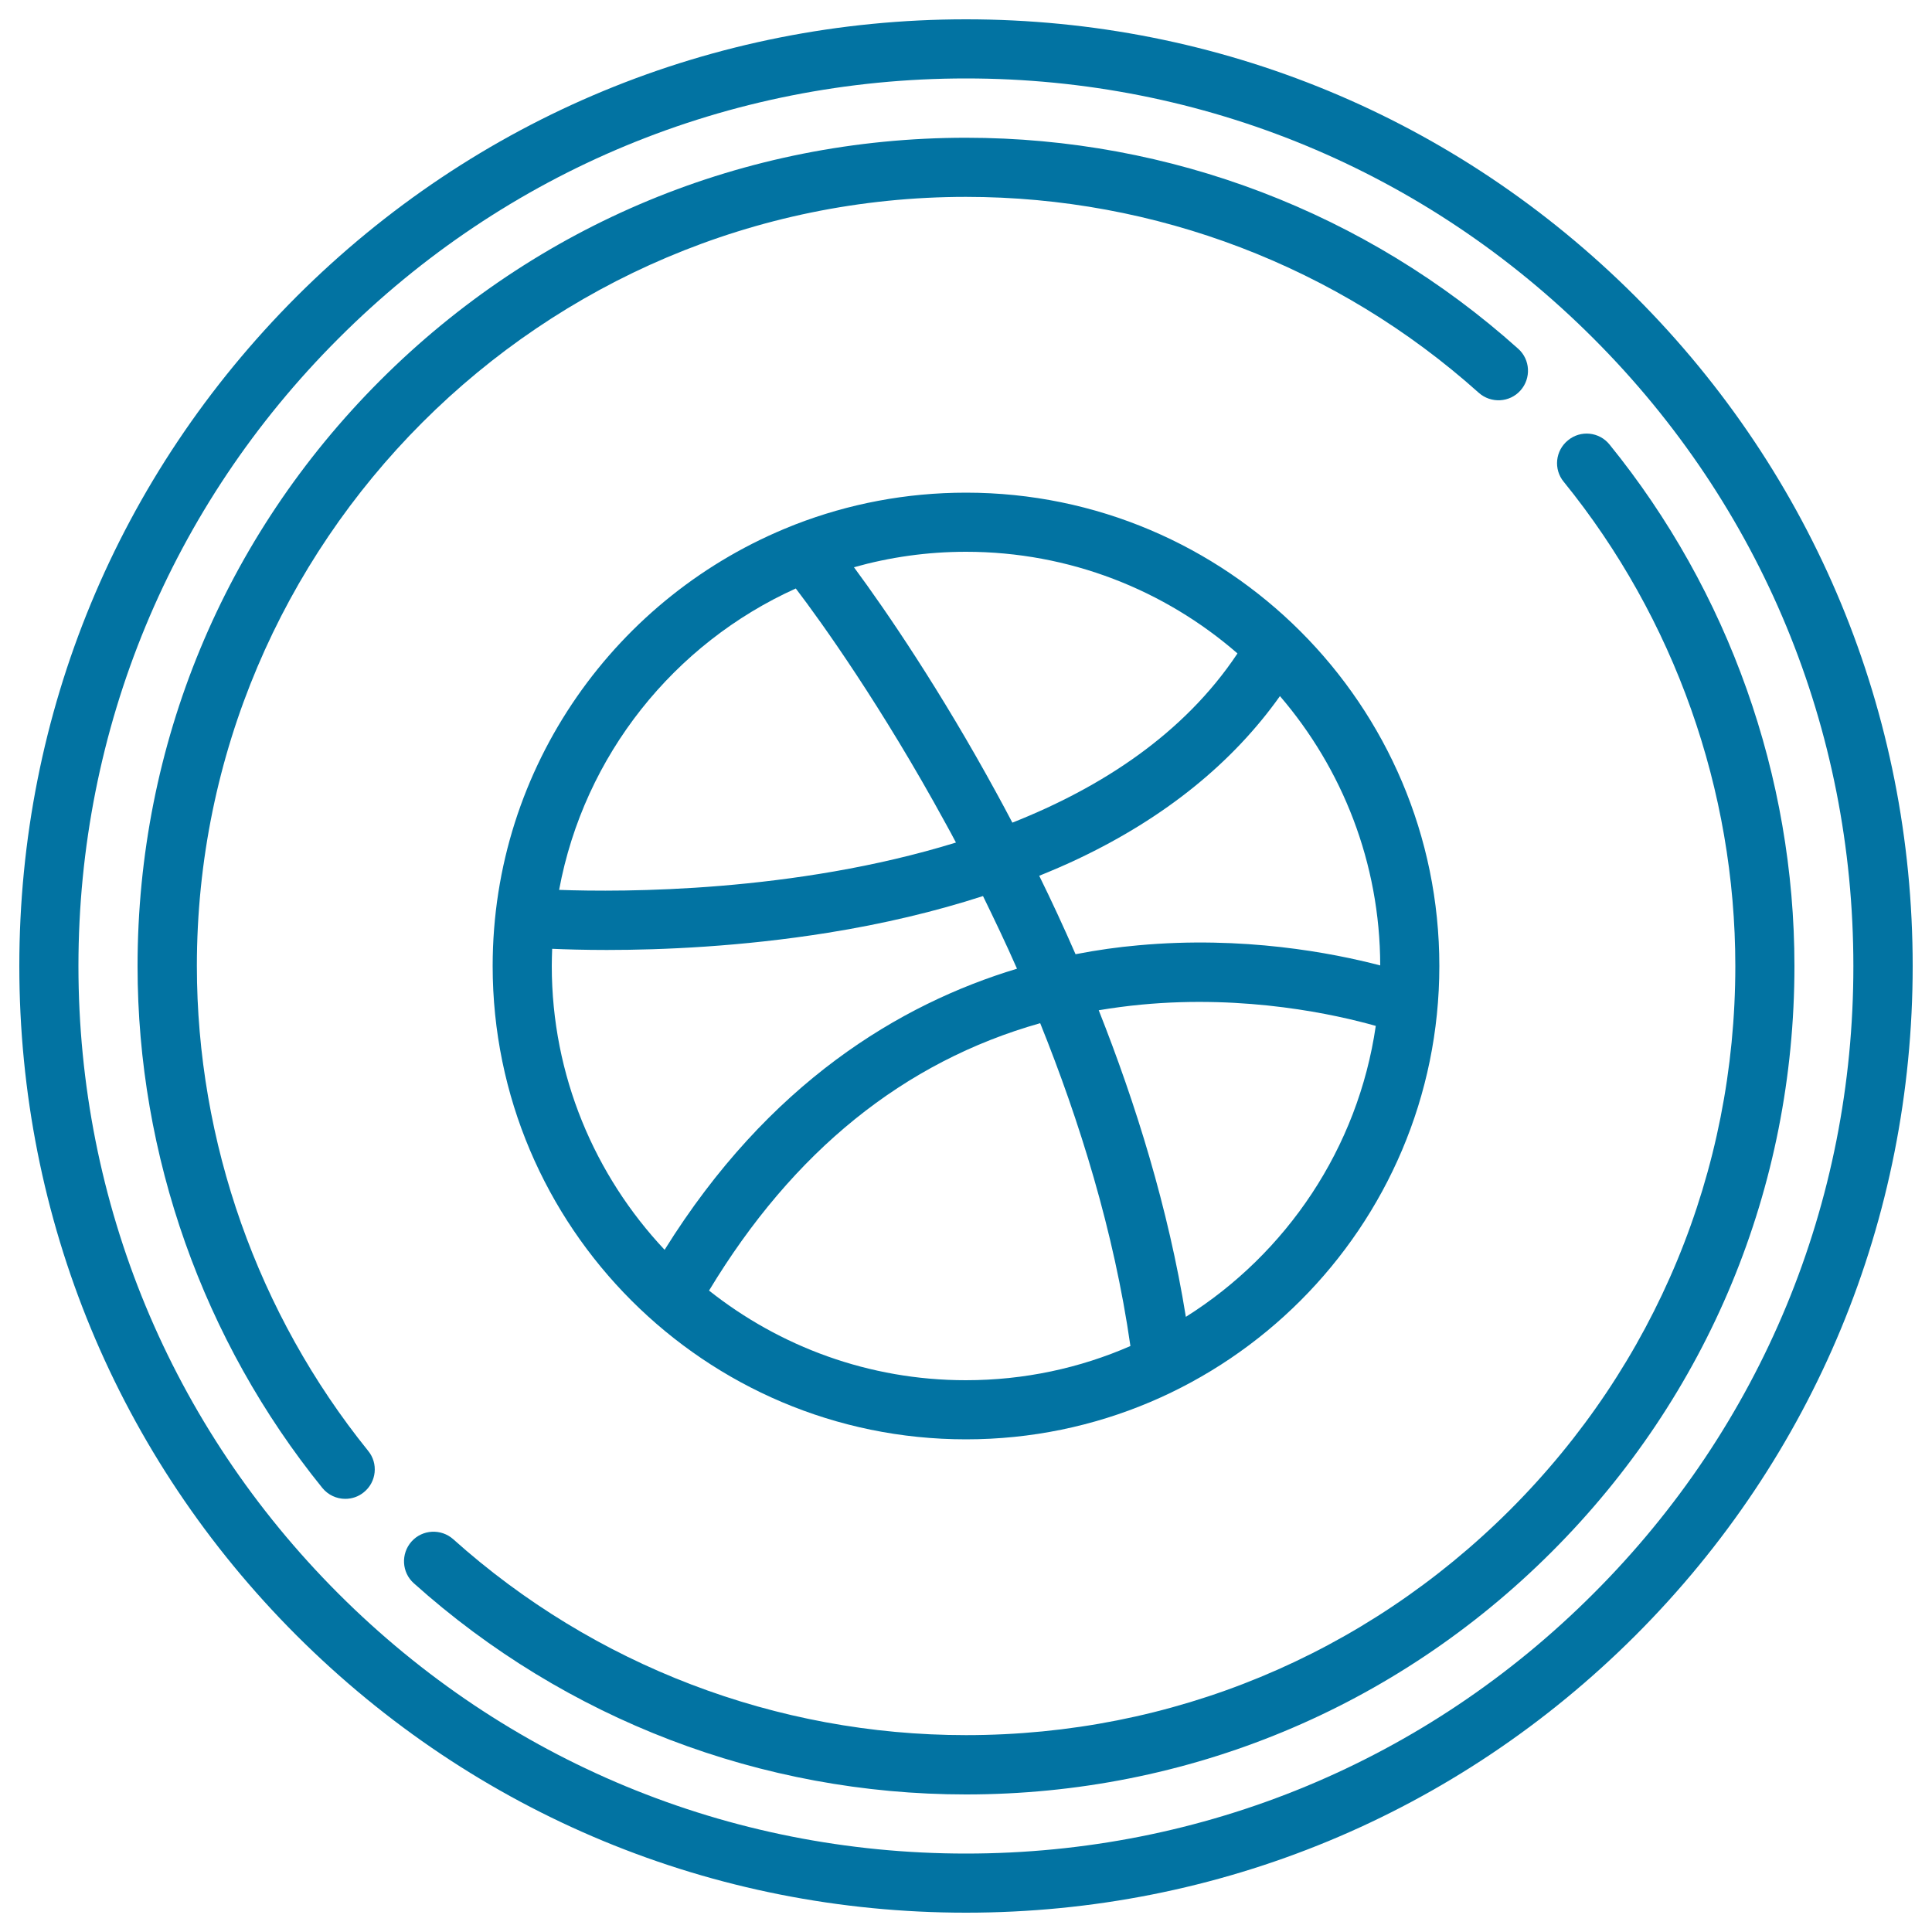
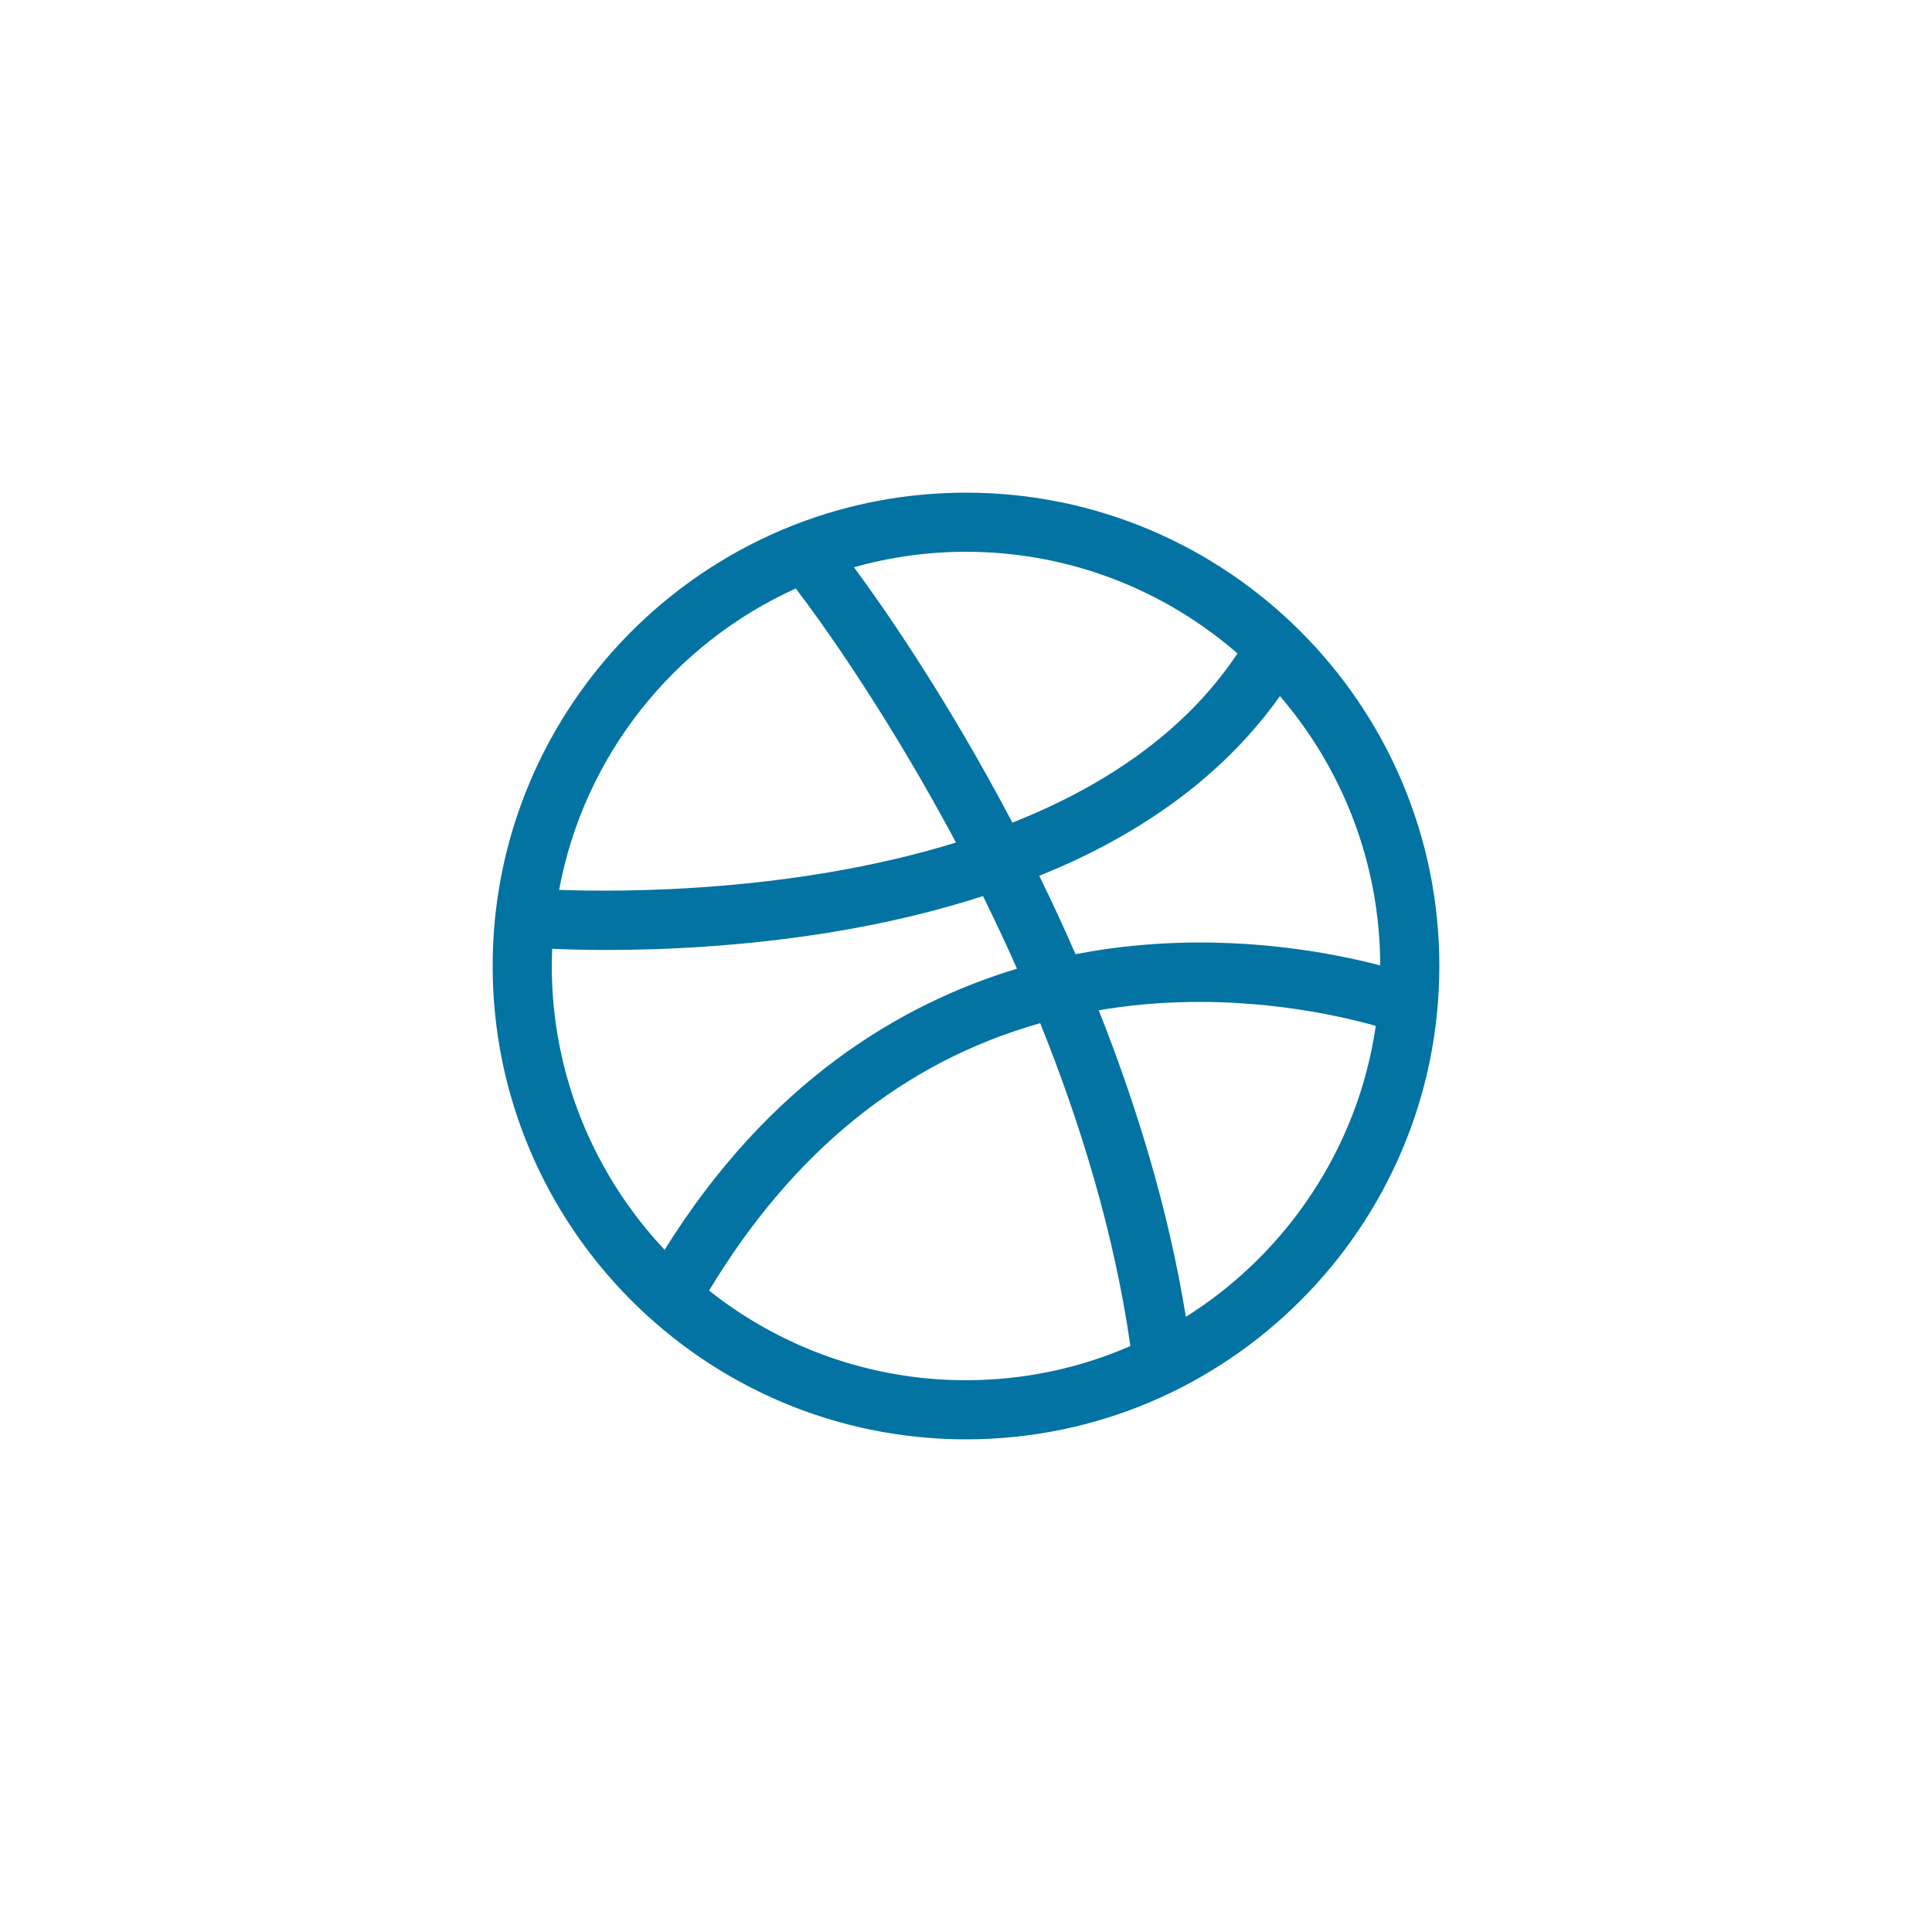
<svg xmlns="http://www.w3.org/2000/svg" viewBox="0 0 1000 1000" style="fill:#0273a2">
  <title>Dribbble SVG icon</title>
  <g>
-     <path d="M846.5,153.5C753.9,61,630.9,10,500,10c-130.9,0-253.9,51-346.5,143.5C61,246.1,10,369.1,10,500c0,130.9,51,254,143.5,346.5C246.1,939,369.1,990,500,990c130.9,0,253.9-51,346.5-143.5C939,754,990,630.9,990,500C990,369.1,939,246.1,846.5,153.5z M824.8,824.8C738.1,911.6,622.7,959.4,500,959.4c-122.7,0-238.1-47.8-324.8-134.5C88.4,738.1,40.6,622.7,40.6,500c0-122.7,47.8-238.1,134.6-324.8C261.9,88.4,377.3,40.6,500,40.6c122.7,0,238.1,47.8,324.8,134.6c86.8,86.8,134.5,202.1,134.5,324.8C959.4,622.7,911.6,738.1,824.8,824.8z" />
-     <path d="M833.1,230.1c-5.3-6.6-15-7.6-21.5-2.2c-6.6,5.3-7.6,15-2.2,21.5c57.3,70.6,88.8,159.6,88.8,250.6c0,106.4-41.4,206.3-116.6,281.5C706.3,856.7,606.4,898.1,500,898.1c-98.1,0-192.4-36-265.4-101.4c-6.3-5.6-16-5.1-21.6,1.2c-5.6,6.3-5.1,16,1.2,21.6C292.8,890,394.3,928.8,500,928.8c114.5,0,222.2-44.6,303.2-125.6c81-81,125.6-188.6,125.6-303.2C928.8,401.9,894.8,306.1,833.1,230.1z" />
-     <path d="M101.9,500c0-219.5,178.6-398.1,398.1-398.1c98.1,0,192.4,36,265.4,101.4c6.3,5.6,16,5.1,21.6-1.2c5.6-6.3,5.1-16-1.2-21.6C707.2,110,605.7,71.3,500,71.3c-114.5,0-222.2,44.6-303.2,125.6c-81,81-125.6,188.6-125.6,303.2c0,98.1,34,193.9,95.6,270c3,3.7,7.4,5.7,11.9,5.7c3.4,0,6.8-1.1,9.6-3.4c6.6-5.3,7.6-15,2.2-21.5C133.4,680.1,101.9,591.1,101.9,500z" />
    <path d="M411.8,271.4c-0.5,0.2-1,0.4-1.5,0.6C319.4,307.9,255,396.6,255,500c0,135.1,109.9,245,245,245s245-109.9,245-245S635.1,255,500,255C468.9,255,439.2,260.8,411.8,271.4z M640.5,338.2c0,0.1-0.1,0.1-0.1,0.2c-27.7,41.5-70.2,69.1-116.4,87.4c-2.8-5.3-5.5-10.4-8.2-15.3c-28.8-52.8-57-94.2-73.8-116.9c18.5-5.2,37.9-8,58-8C553.7,285.6,602.9,305.5,640.5,338.2z M411.9,304.6c13.3,17.4,44.7,61.4,77.5,121.5c1.8,3.2,3.6,6.6,5.4,10c-83.9,25.9-172.6,25.7-205.4,24.5C302.3,390.9,349,333,411.9,304.6z M285.6,500c0-3,0.1-5.9,0.2-8.9c7,0.3,16.6,0.6,28.3,0.6c28.5,0,69.5-1.7,114.4-8.9c28.7-4.6,55.6-11,80.3-19c5.8,11.9,11.8,24.4,17.6,37.6c-60.7,18.3-128.6,59.1-182.4,145.5C307.9,608.5,285.6,556.8,285.6,500z M367,668c43.5-72.1,100.9-118.5,171.4-138.4c20.3,50.4,38.2,107.7,46.7,167.1c-26.1,11.4-54.9,17.7-85.2,17.7C449.8,714.4,403.6,697,367,668z M613.8,681.6c-9.1-56.4-26-110.5-45.1-158.7c7.2-1.2,14.6-2.2,22-2.9c54.6-5.2,100.9,5.2,121.4,11C702.9,594.3,665.9,648.8,613.8,681.6z M714.4,499.7c-24.9-6.5-70.9-15.4-125.3-10.4c-10.3,0.9-21.1,2.4-32.4,4.6c-6.2-14.2-12.5-27.8-18.8-40.6c6.9-2.8,13.7-5.7,20.2-8.8c44.9-21.3,79.9-49.7,104.4-84.2C694.7,397.8,714.3,446.5,714.4,499.7z" />
  </g>
</svg>